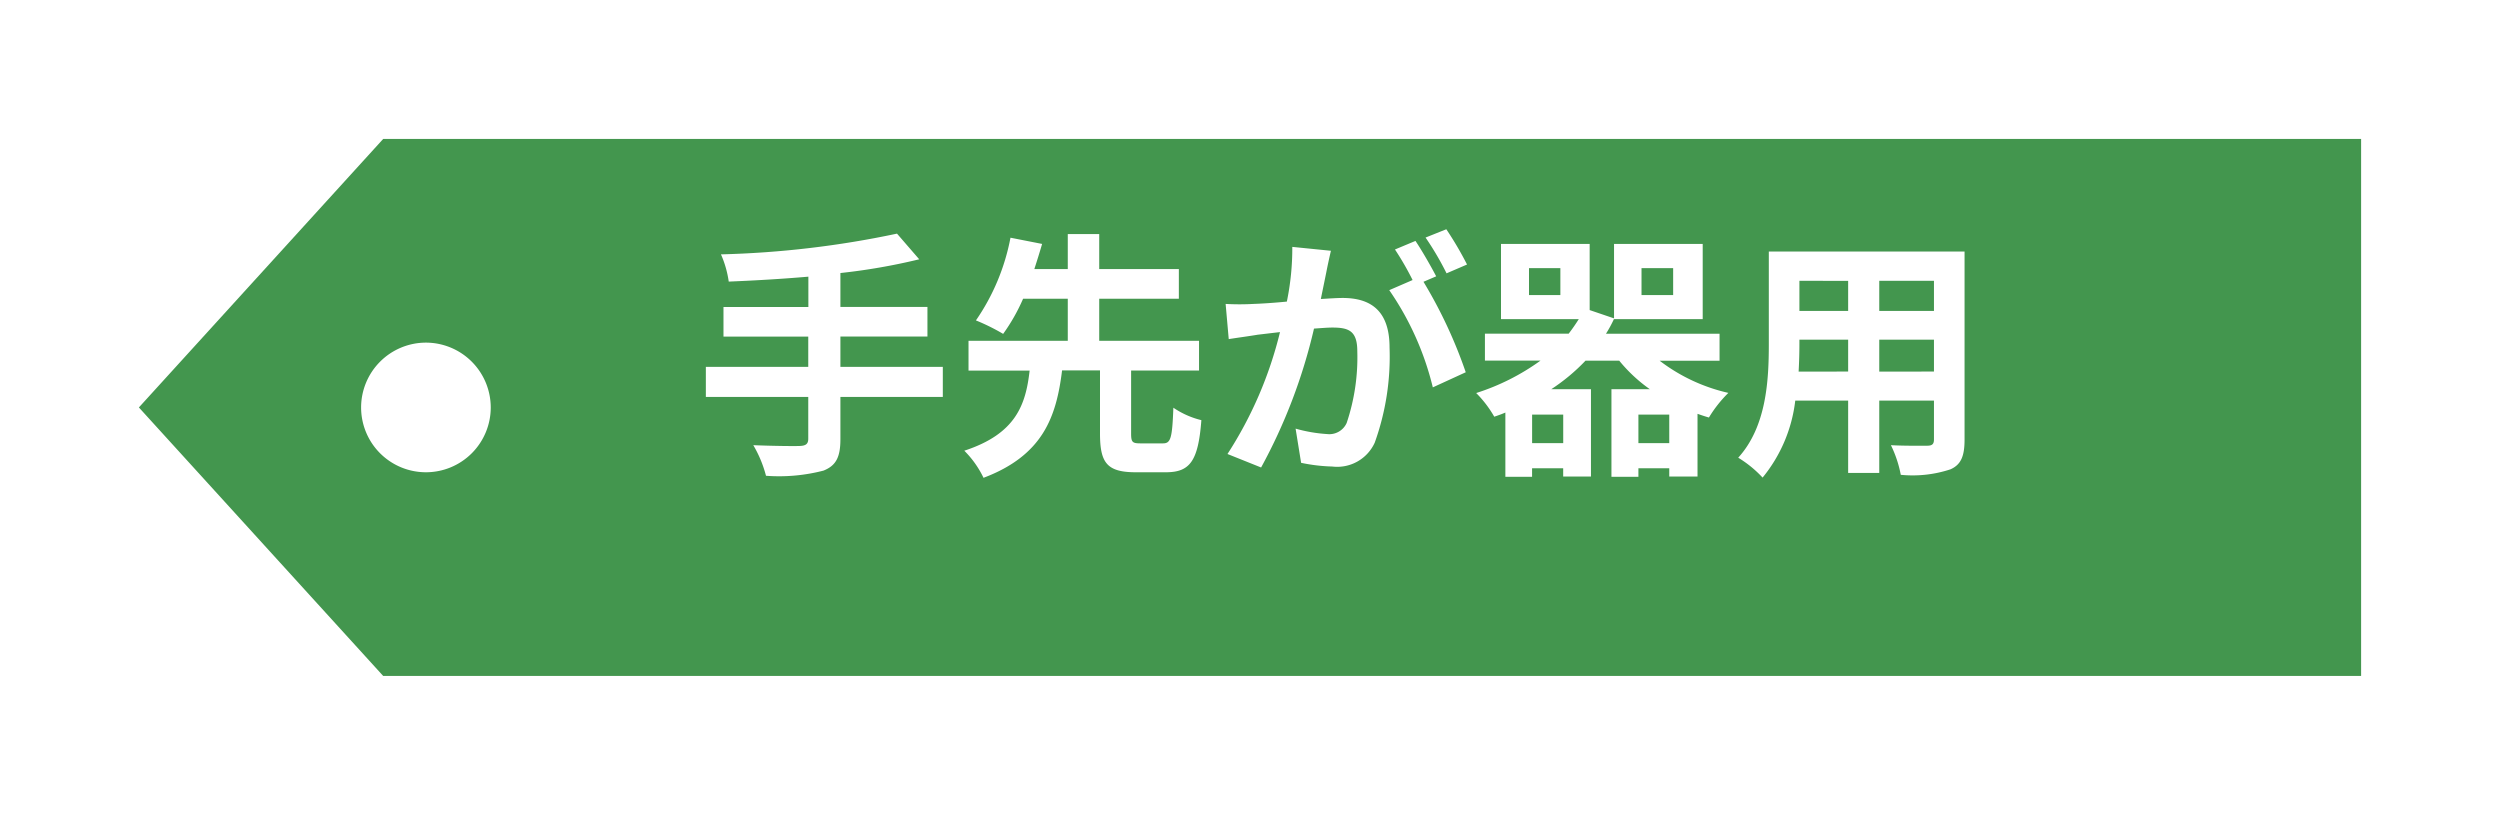
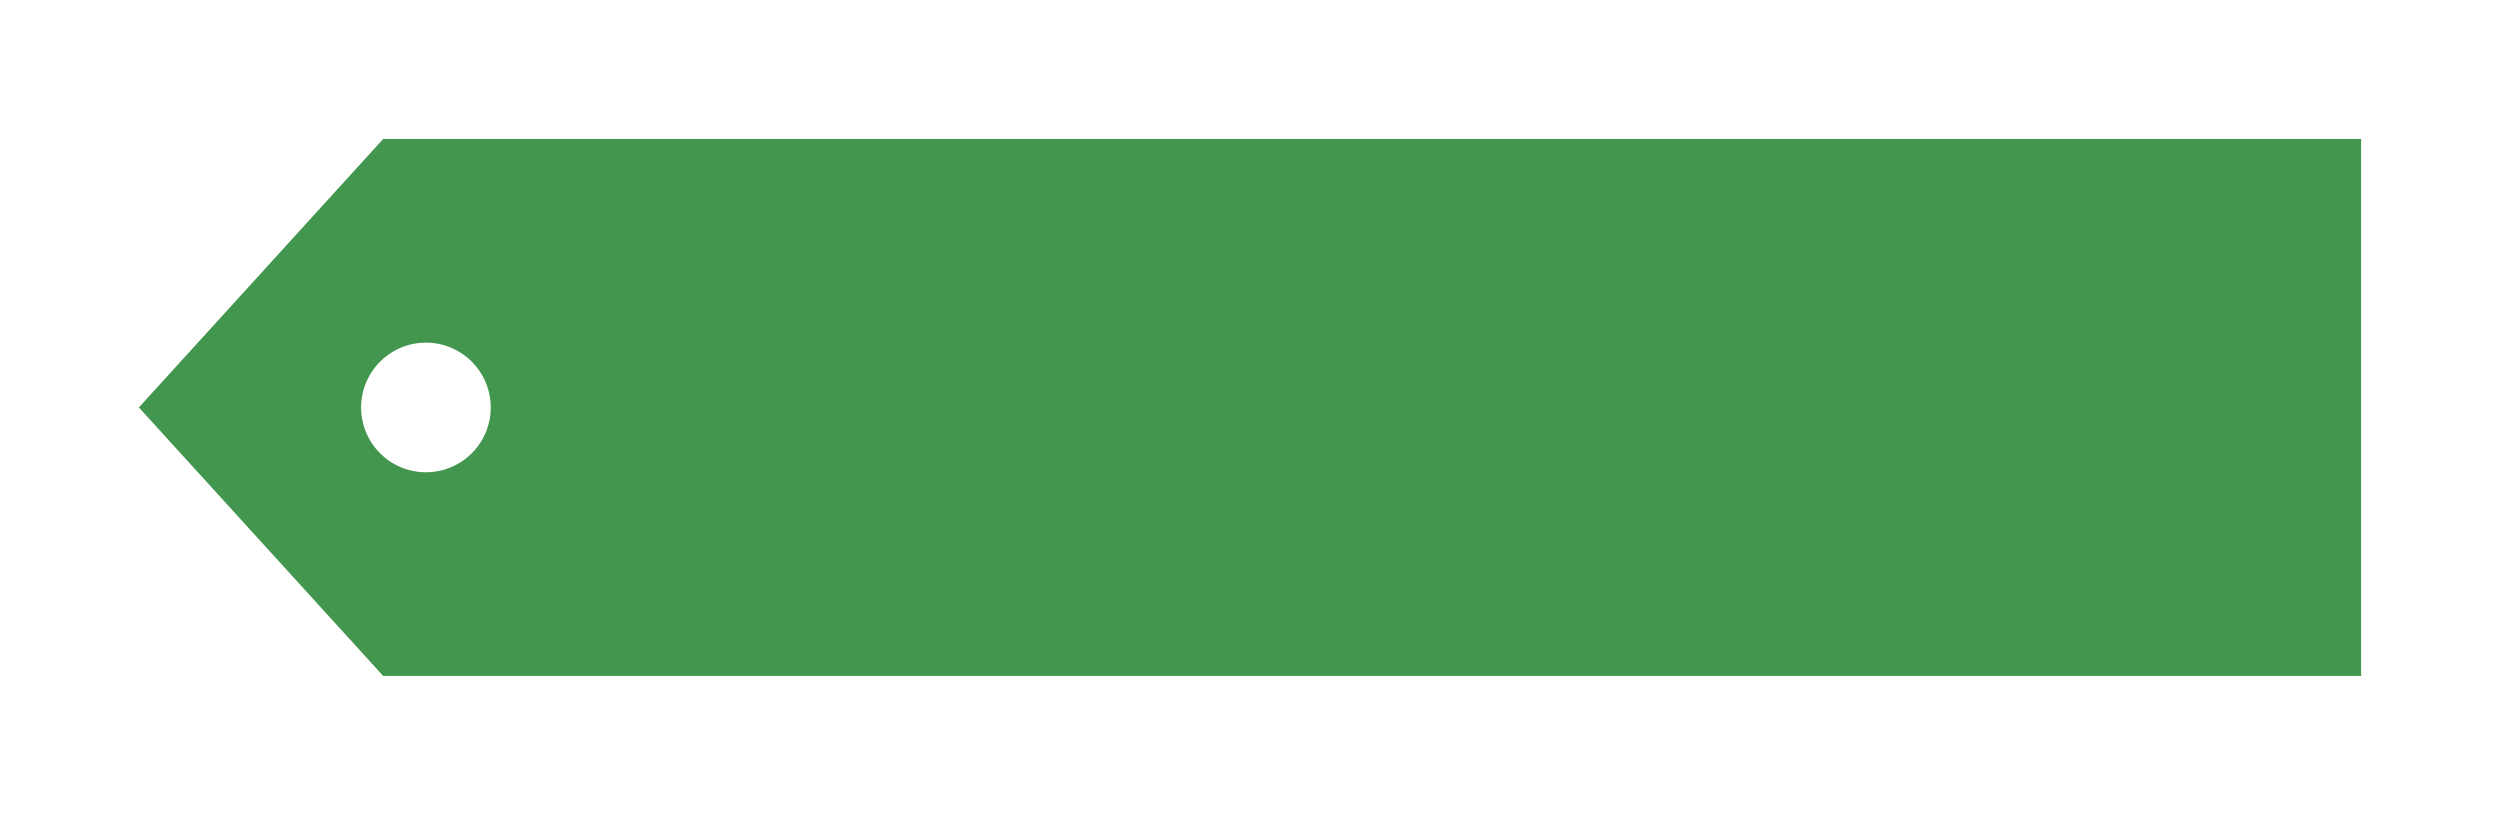
<svg xmlns="http://www.w3.org/2000/svg" width="135" height="44.002" viewBox="0 0 135 44.002">
  <defs>
    <filter id="パス_789" x="0" y="0" width="135" height="44.002" filterUnits="userSpaceOnUse">
      <feOffset dx="3" dy="3" input="SourceAlpha" />
      <feGaussianBlur stdDeviation="2.5" result="blur" />
      <feFlood flood-opacity="0.102" />
      <feComposite operator="in" in2="blur" />
      <feComposite in="SourceGraphic" />
    </filter>
  </defs>
  <g id="result_tag_reliable_01" transform="translate(-980.5 -1392.498)">
    <g transform="matrix(1, 0, 0, 1, 980.5, 1392.5)" filter="url(#パス_789)">
      <path id="パス_789-2" data-name="パス 789" d="M19193-94h-106.807L19073-108.5l13.193-14.5H19193v29Zm-104.5-18a3.505,3.505,0,0,0-3.5,3.5,3.5,3.5,0,0,0,3.5,3.5,3.5,3.5,0,0,0,3.5-3.5A3.505,3.505,0,0,0,19088.5-112Z" transform="translate(-19068.5 127.5)" fill="#43964e" />
    </g>
-     <path id="パス_796" data-name="パス 796" d="M13.412-4.69H7.882V-6.328h4.7v-1.6h-4.7V-9.758a32.985,32.985,0,0,0,4.256-.742l-1.2-1.386a51.987,51.987,0,0,1-9.506,1.12,5.575,5.575,0,0,1,.42,1.47c1.372-.056,2.842-.14,4.3-.266v1.638H1.568v1.6H6.146V-4.69H.616v1.624h5.53V-.812c0,.28-.126.378-.448.392s-1.484,0-2.52-.042A6.459,6.459,0,0,1,3.864,1.19,9.522,9.522,0,0,0,6.972.91c.658-.266.91-.7.91-1.694V-3.066h5.53ZM24.08-.56c-.434,0-.5-.07-.5-.532v-3.4h3.668V-6.1h-5.39V-8.372h4.3v-1.6h-4.3v-1.89H20.16v1.89H18.354c.154-.476.294-.924.42-1.358l-1.708-.336A11.666,11.666,0,0,1,15.2-7.2a11.021,11.021,0,0,1,1.47.728,10.141,10.141,0,0,0,1.078-1.9H20.16V-6.1H14.8v1.61h3.3c-.21,1.848-.742,3.416-3.528,4.326A5.291,5.291,0,0,1,15.61,1.3c3.22-1.218,3.934-3.3,4.242-5.8H21.9v3.4c0,1.582.364,2.1,1.932,2.1h1.624c1.3,0,1.75-.6,1.918-2.814a4.622,4.622,0,0,1-1.512-.672C25.8-.826,25.718-.56,25.3-.56Zm10.29-10.4-2.086-.21a14.248,14.248,0,0,1-.294,2.954c-.714.07-1.372.112-1.806.126a13.368,13.368,0,0,1-1.5,0l.168,1.9c.434-.07,1.162-.168,1.568-.238.252-.028.7-.084,1.2-.14A21.423,21.423,0,0,1,28.784.014L30.6.742a29.5,29.5,0,0,0,2.856-7.5c.406-.028.756-.056.98-.056.868,0,1.358.154,1.358,1.274a11.111,11.111,0,0,1-.574,3.878,1.027,1.027,0,0,1-1.05.6,8.09,8.09,0,0,1-1.708-.294L32.76.49a9.2,9.2,0,0,0,1.68.2A2.225,2.225,0,0,0,36.736-.6a13.717,13.717,0,0,0,.8-5.138c0-2.016-1.05-2.674-2.534-2.674-.294,0-.7.028-1.176.056.1-.5.21-1.022.294-1.442C34.188-10.15,34.286-10.6,34.37-10.962Zm6.23-1.162-1.12.448a15.834,15.834,0,0,1,1.134,1.932l1.106-.476A18.624,18.624,0,0,0,40.6-12.124Zm-1.666.63-1.106.462A15.478,15.478,0,0,1,38.78-9.38l-1.26.546a15.744,15.744,0,0,1,2.352,5.25L41.65-4.4a25.405,25.405,0,0,0-2.282-4.886l.686-.294C39.788-10.094,39.284-10.976,38.934-11.494ZM50.974-.574v-1.54H52.64v1.54Zm-4.06,0h-1.68v-1.54h1.68ZM46.76-8.568H45.066v-1.456H46.76Zm4.382-1.456H52.85v1.456H51.142Zm4.214,5V-6.482H49.224a7.25,7.25,0,0,0,.434-.8v.014h4.788v-4.06H49.658v4.018l-1.316-.448v-3.57H43.554v4.06h4.2c-.168.266-.35.532-.546.784H42.686v1.456h3a12.244,12.244,0,0,1-3.472,1.75A6.067,6.067,0,0,1,43.19-2c.21-.07.406-.14.6-.224V1.246h1.442V.784h1.68v.448h1.5V-3.486H46.27a10.381,10.381,0,0,0,1.848-1.54h1.82a8.262,8.262,0,0,0,1.652,1.54H49.518V1.246h1.456V.784H52.64v.448h1.526V-2.156c.2.07.406.14.616.2a6.754,6.754,0,0,1,1.05-1.33,9.581,9.581,0,0,1-3.71-1.736Zm8.624.588V-6.16h2.954v1.722Zm-4.354,0c.028-.518.042-1.022.042-1.47V-6.16H62.3v1.722Zm2.674-4.9v1.624H59.668V-9.338Zm4.634,1.624H63.98V-9.338h2.954Zm1.652-3.206H58.016v5c0,1.96-.126,4.452-1.652,6.132A6.149,6.149,0,0,1,57.68,1.288,8.017,8.017,0,0,0,59.444-2.87H62.3V1.036h1.68V-2.87h2.954v2.1c0,.252-.1.336-.364.336s-1.176.014-1.96-.028a6.294,6.294,0,0,1,.532,1.6A6.5,6.5,0,0,0,67.83.84c.56-.252.756-.7.756-1.6Z" transform="translate(1018 1417)" fill="#fff" />
  </g>
</svg>